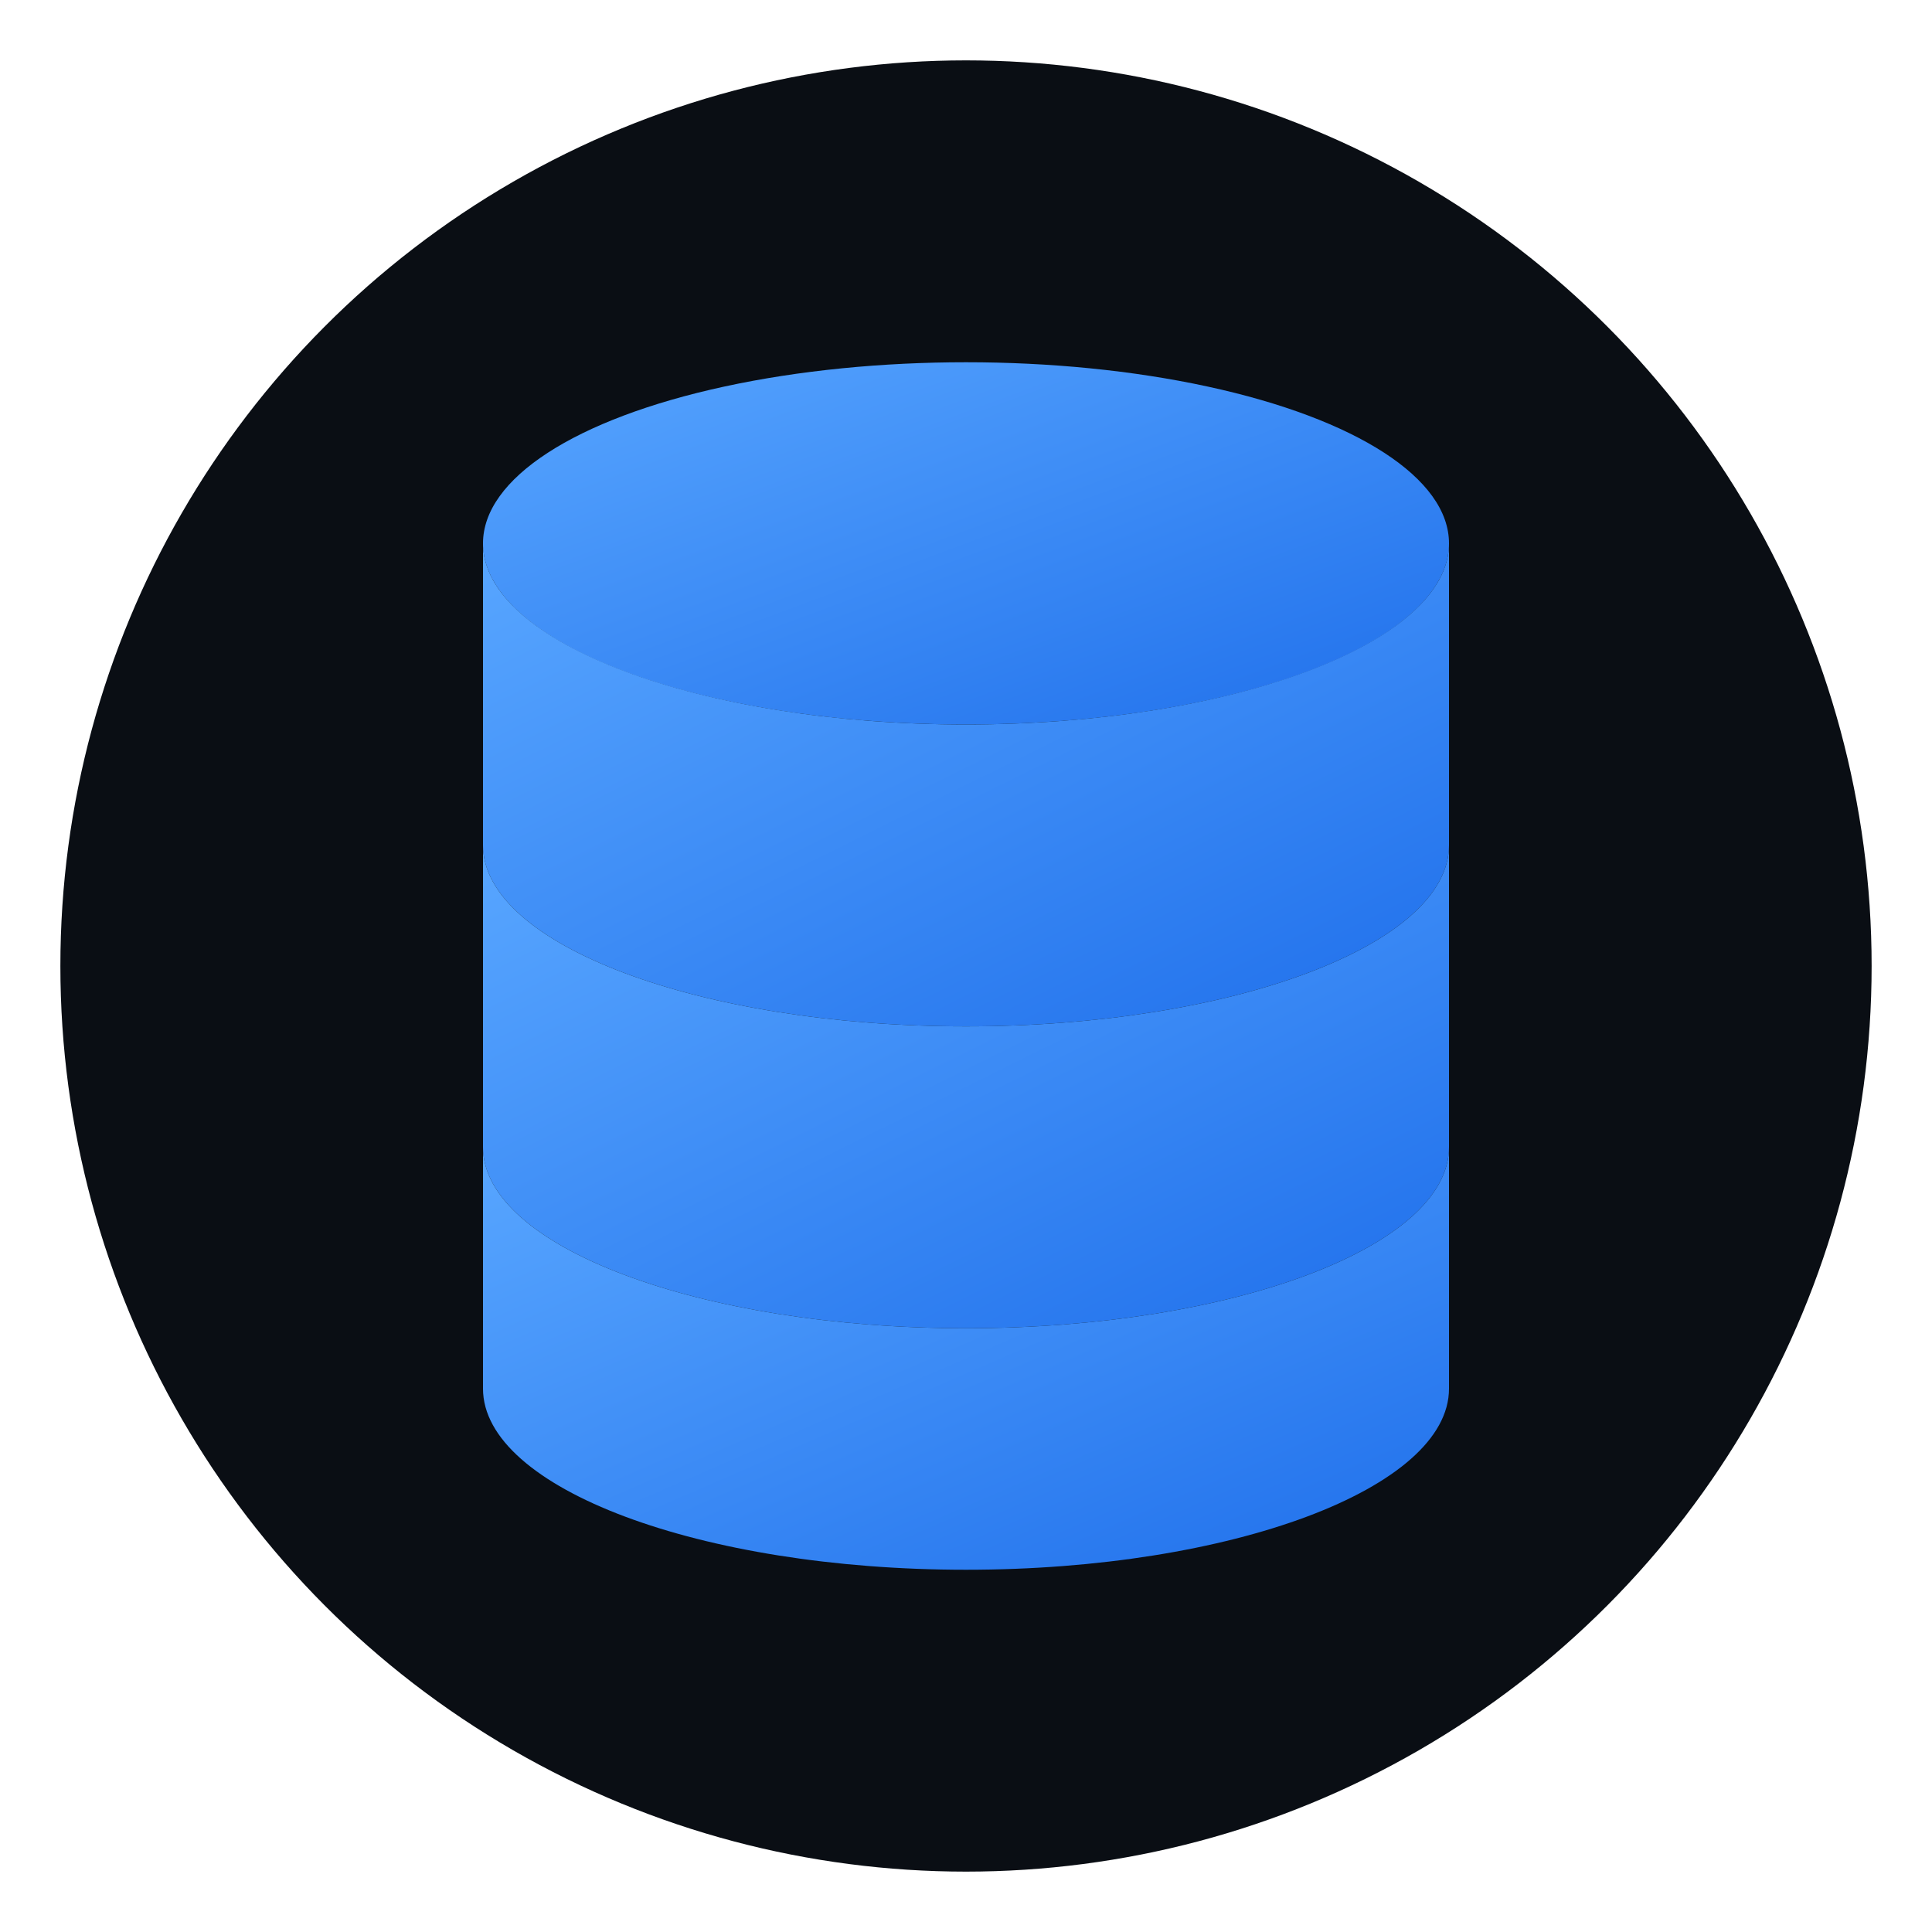
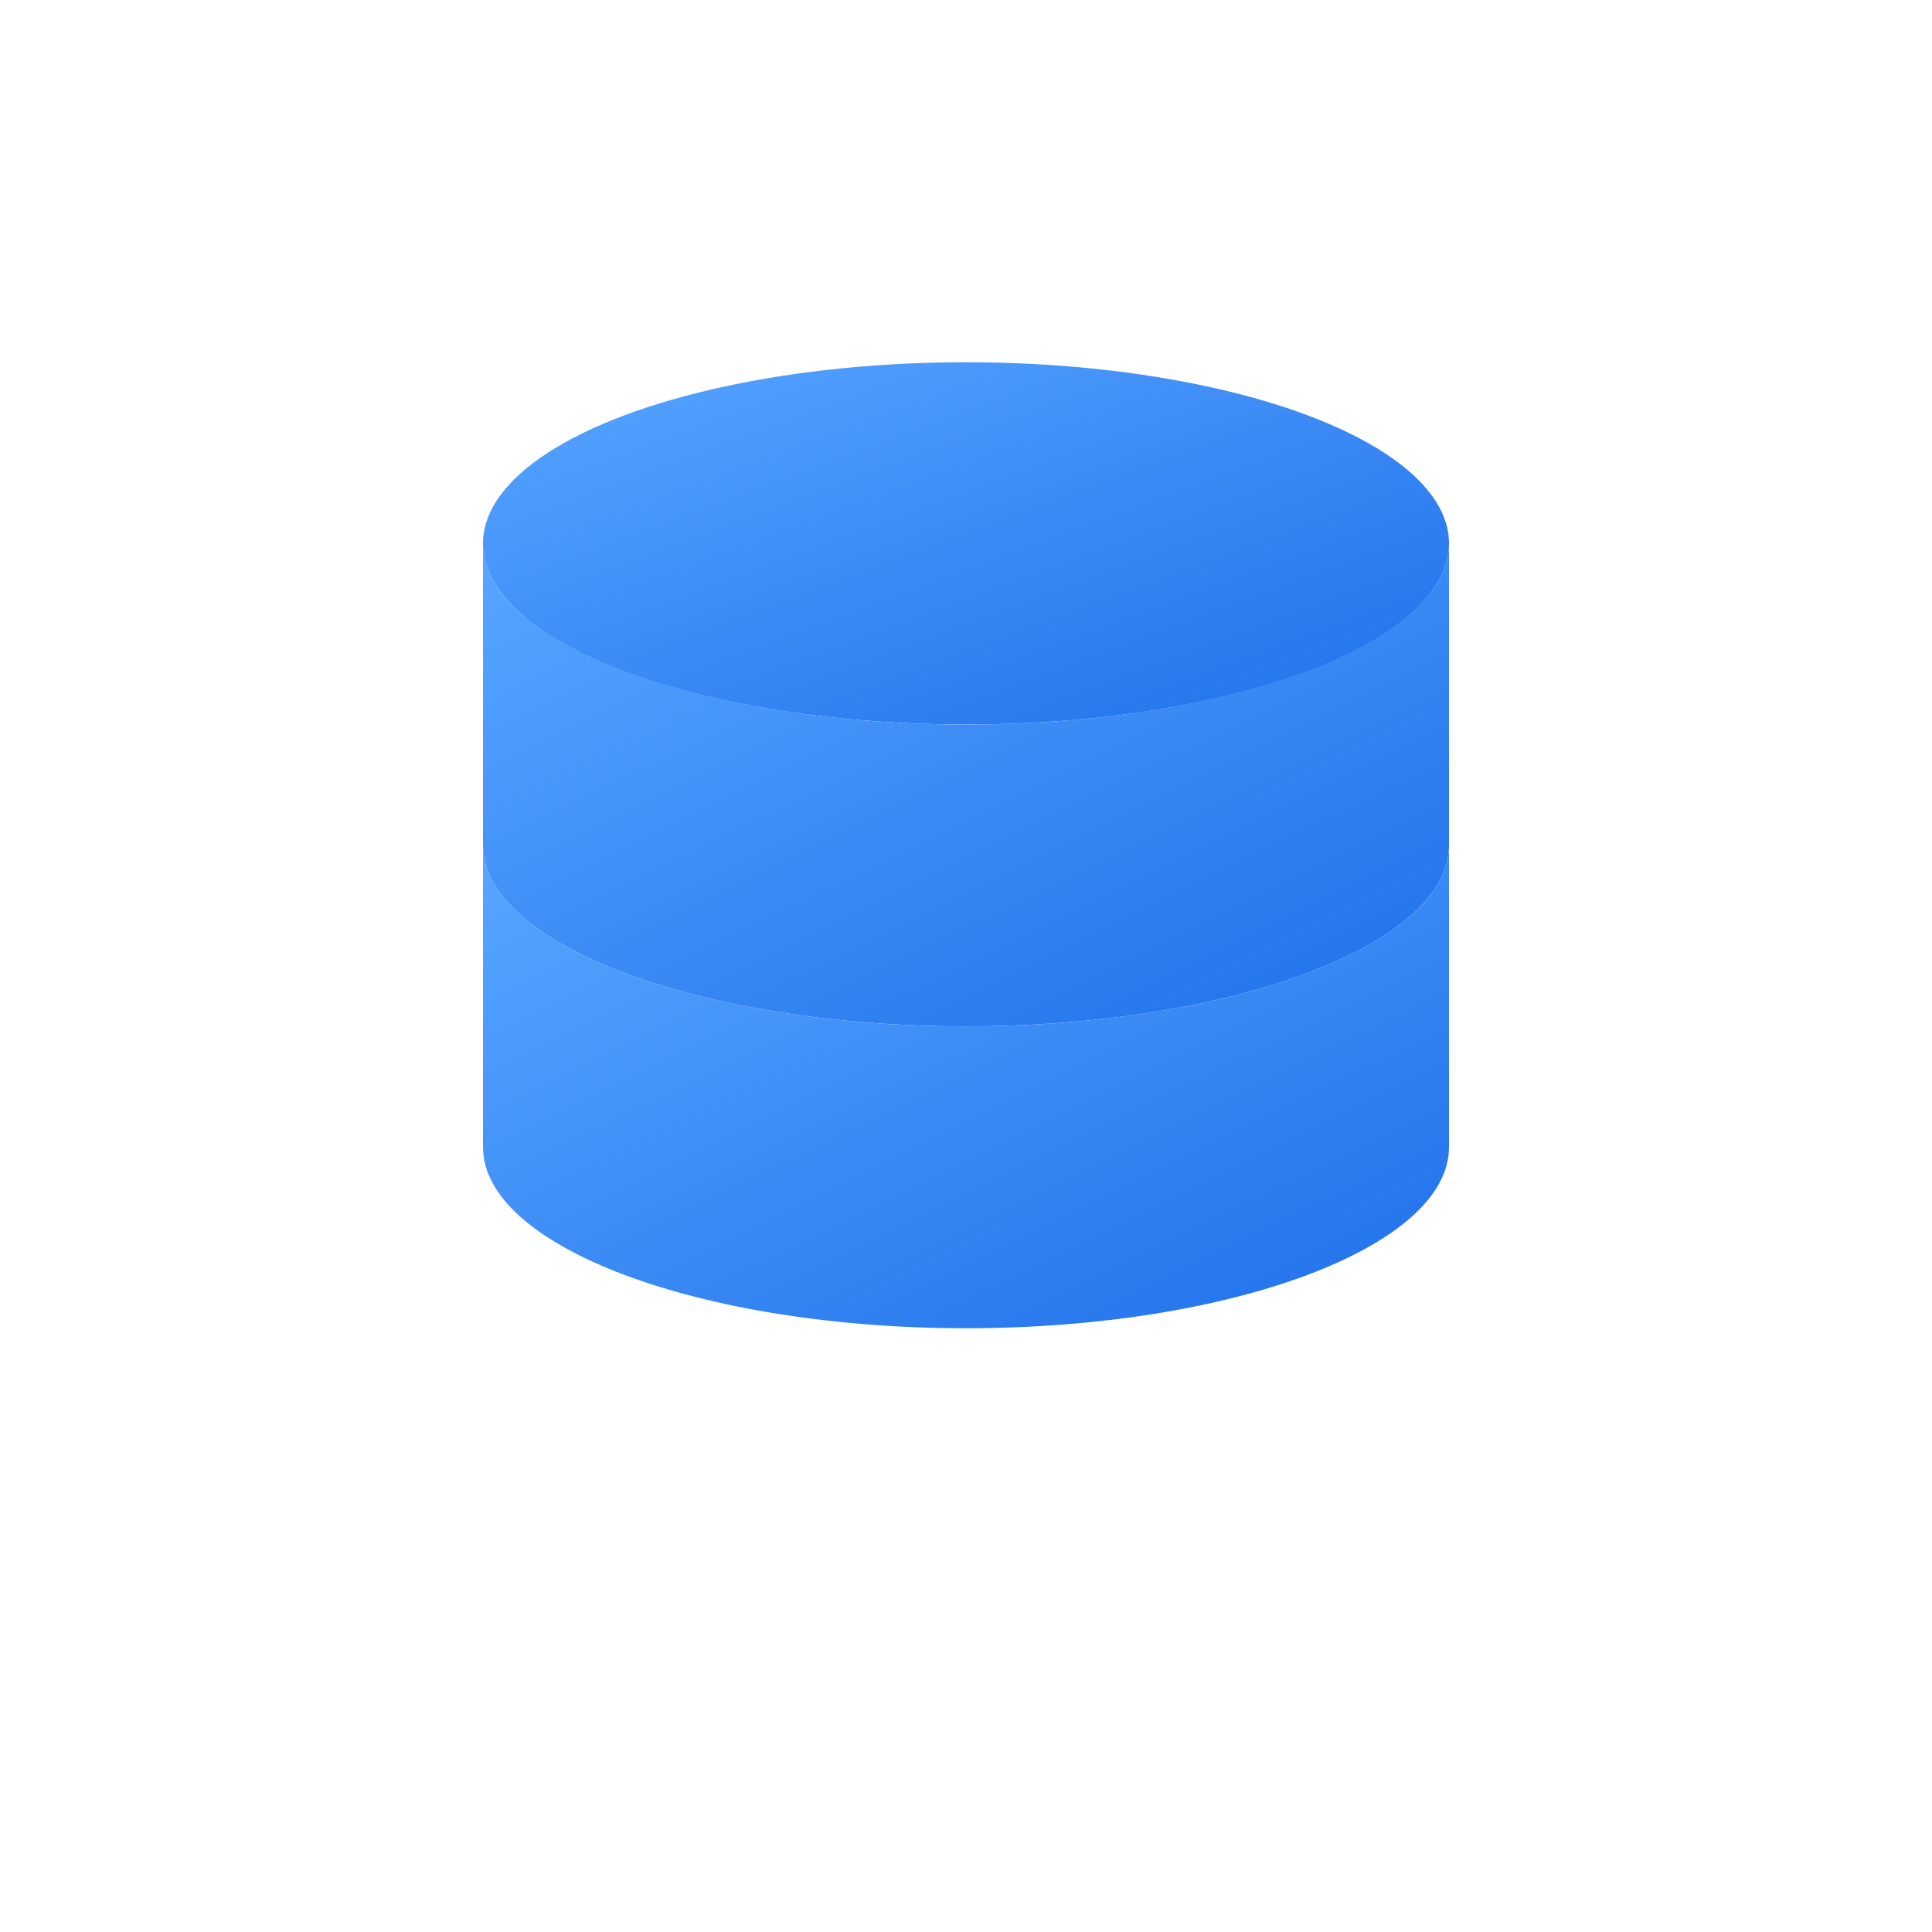
<svg xmlns="http://www.w3.org/2000/svg" viewBox="0 0 64 64">
  <defs>
    <linearGradient id="glow" x1="0%" y1="0%" x2="100%" y2="100%">
      <stop offset="0%" style="stop-color:#58A6FF;stop-opacity:1" />
      <stop offset="100%" style="stop-color:#1F6FEB;stop-opacity:1" />
    </linearGradient>
    <filter id="shadow" x="-20%" y="-20%" width="140%" height="140%">
      <feDropShadow dx="0" dy="2" stdDeviation="3" flood-color="#58A6FF" flood-opacity="0.5" />
    </filter>
  </defs>
-   <circle cx="32" cy="32" r="30" fill="#0A0E14" />
  <g fill="url(#glow)" filter="url(#shadow)">
    <ellipse cx="32" cy="18" rx="16" ry="6" />
    <path d="M16 18 v10 c0 3.3 7.2 6 16 6 s16-2.7 16-6 v-10 c0 3.3-7.2 6-16 6 s-16-2.7-16-6" />
    <path d="M16 28 v10 c0 3.3 7.2 6 16 6 s16-2.7 16-6 v-10 c0 3.3-7.2 6-16 6 s-16-2.7-16-6" />
-     <path d="M16 38 v8 c0 3.3 7.2 6 16 6 s16-2.7 16-6 v-8 c0 3.3-7.2 6-16 6 s-16-2.7-16-6" />
  </g>
</svg>